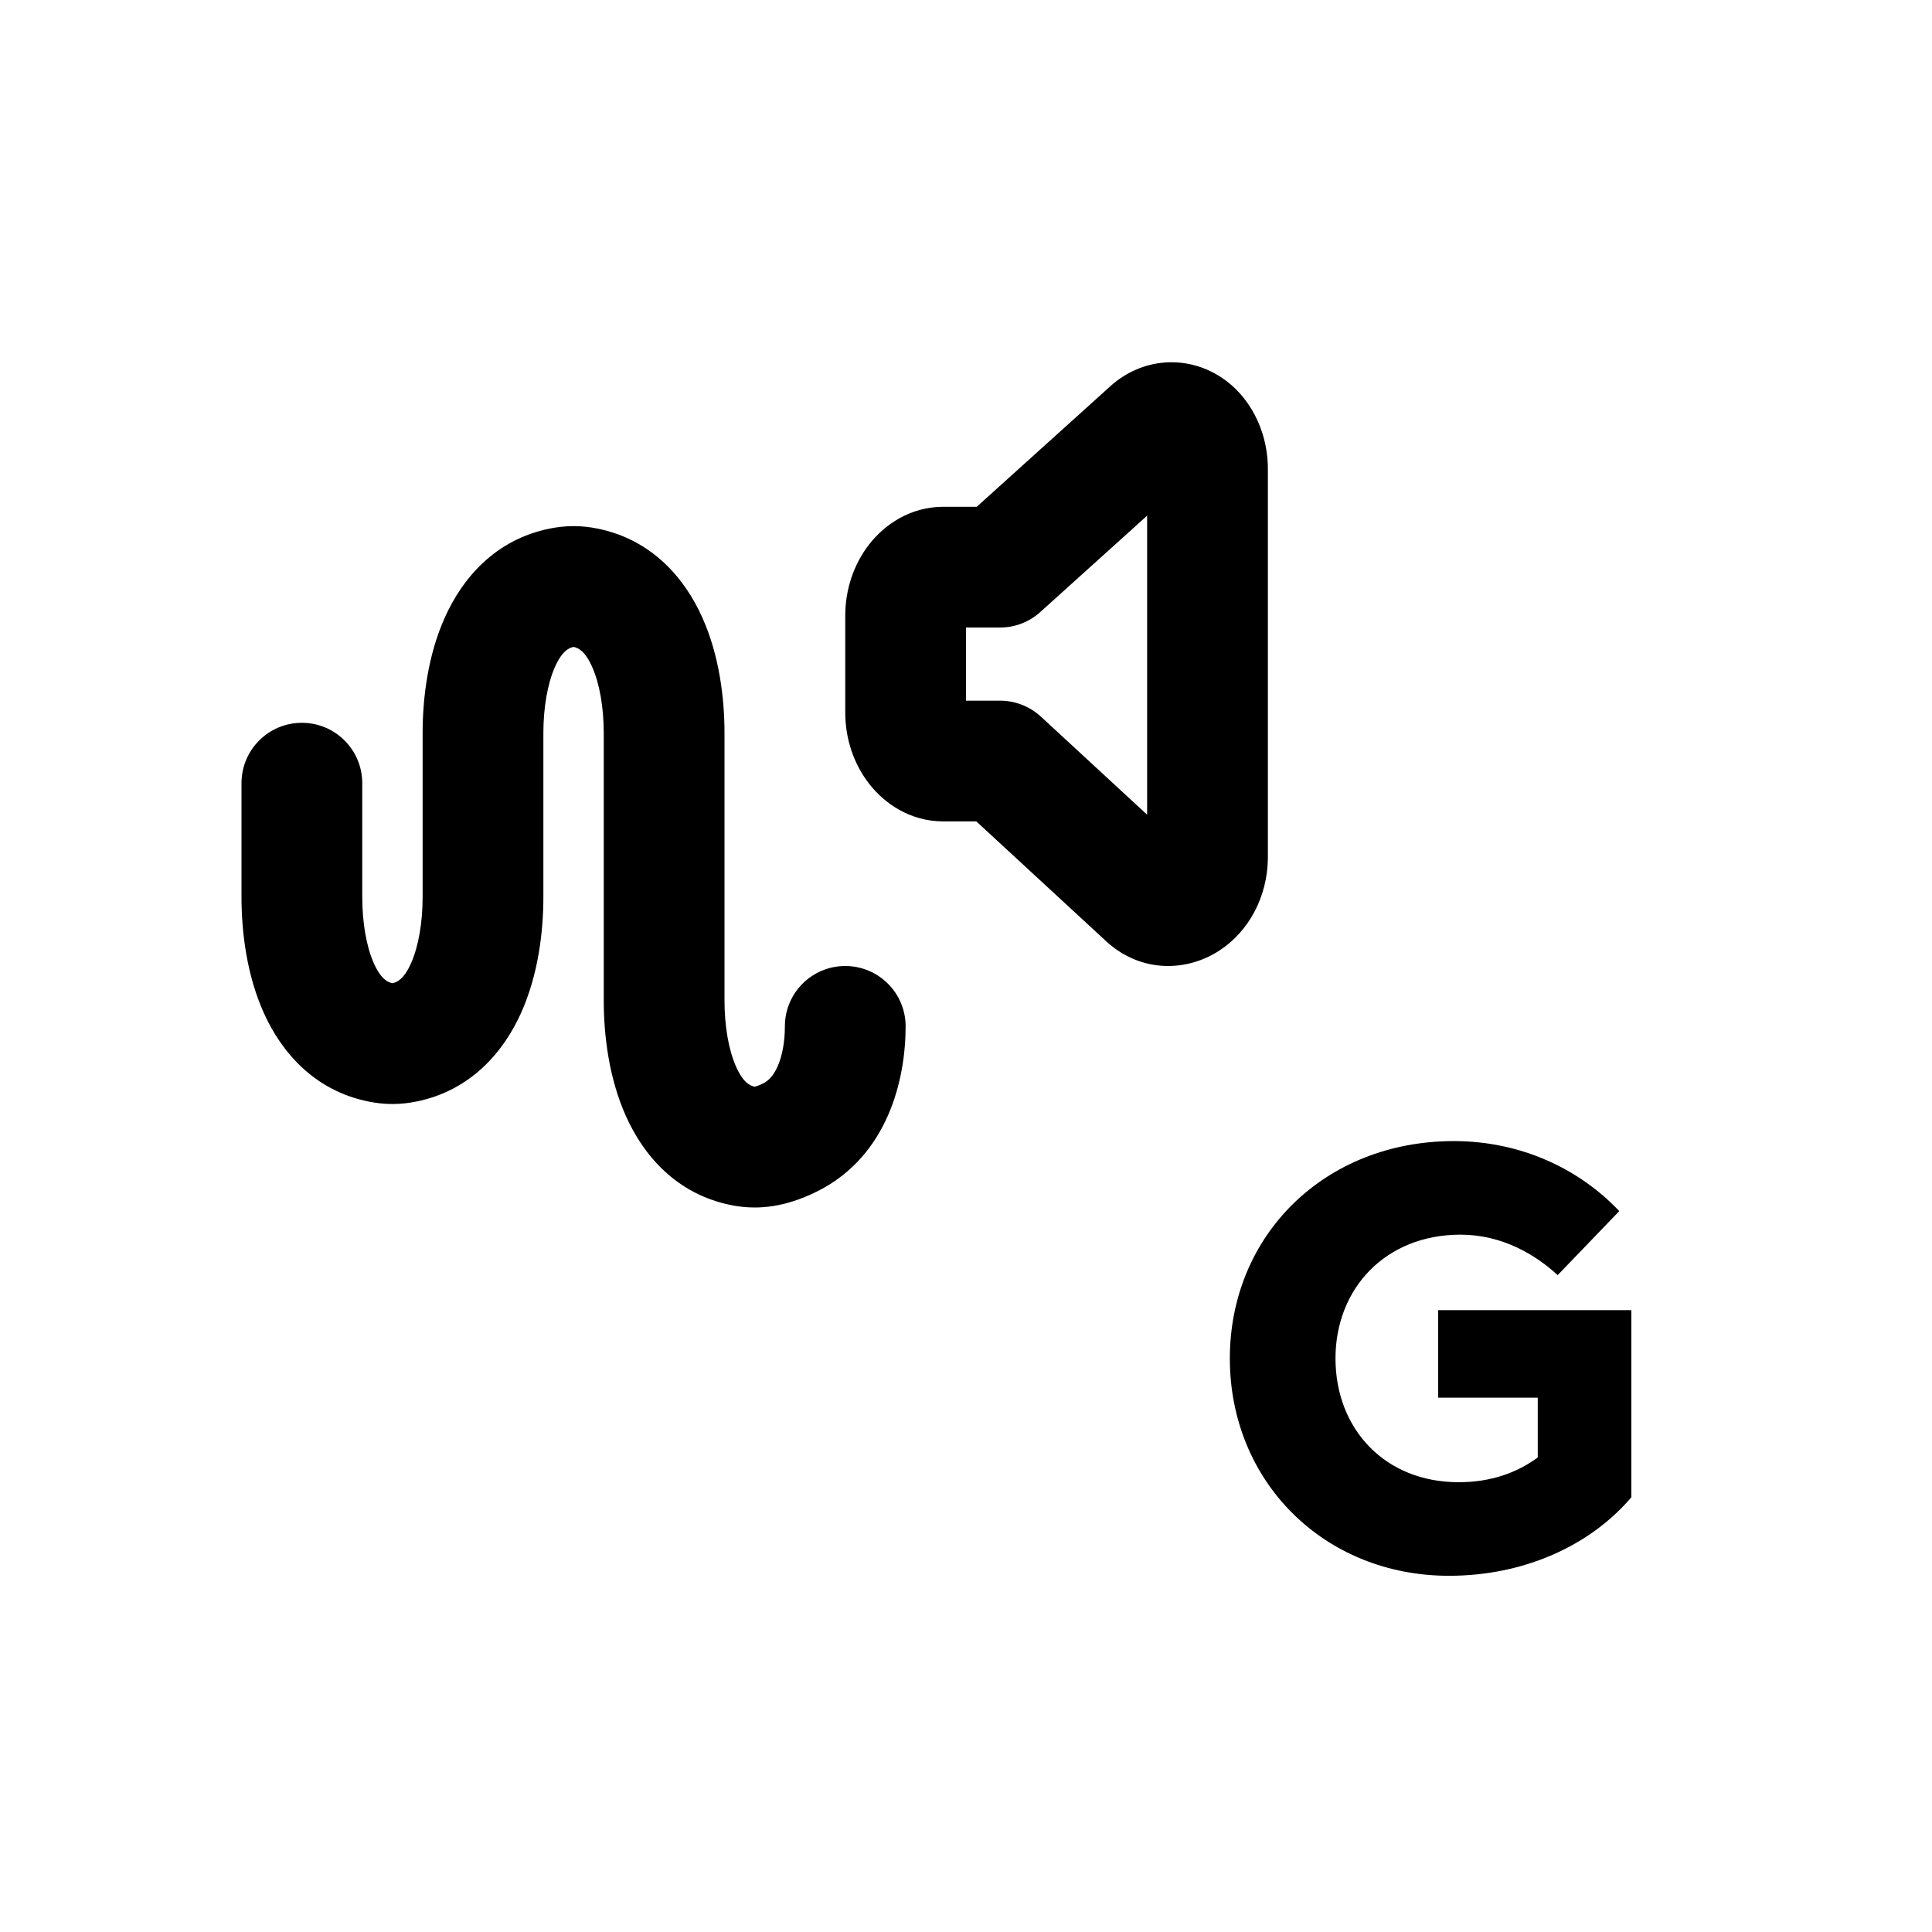
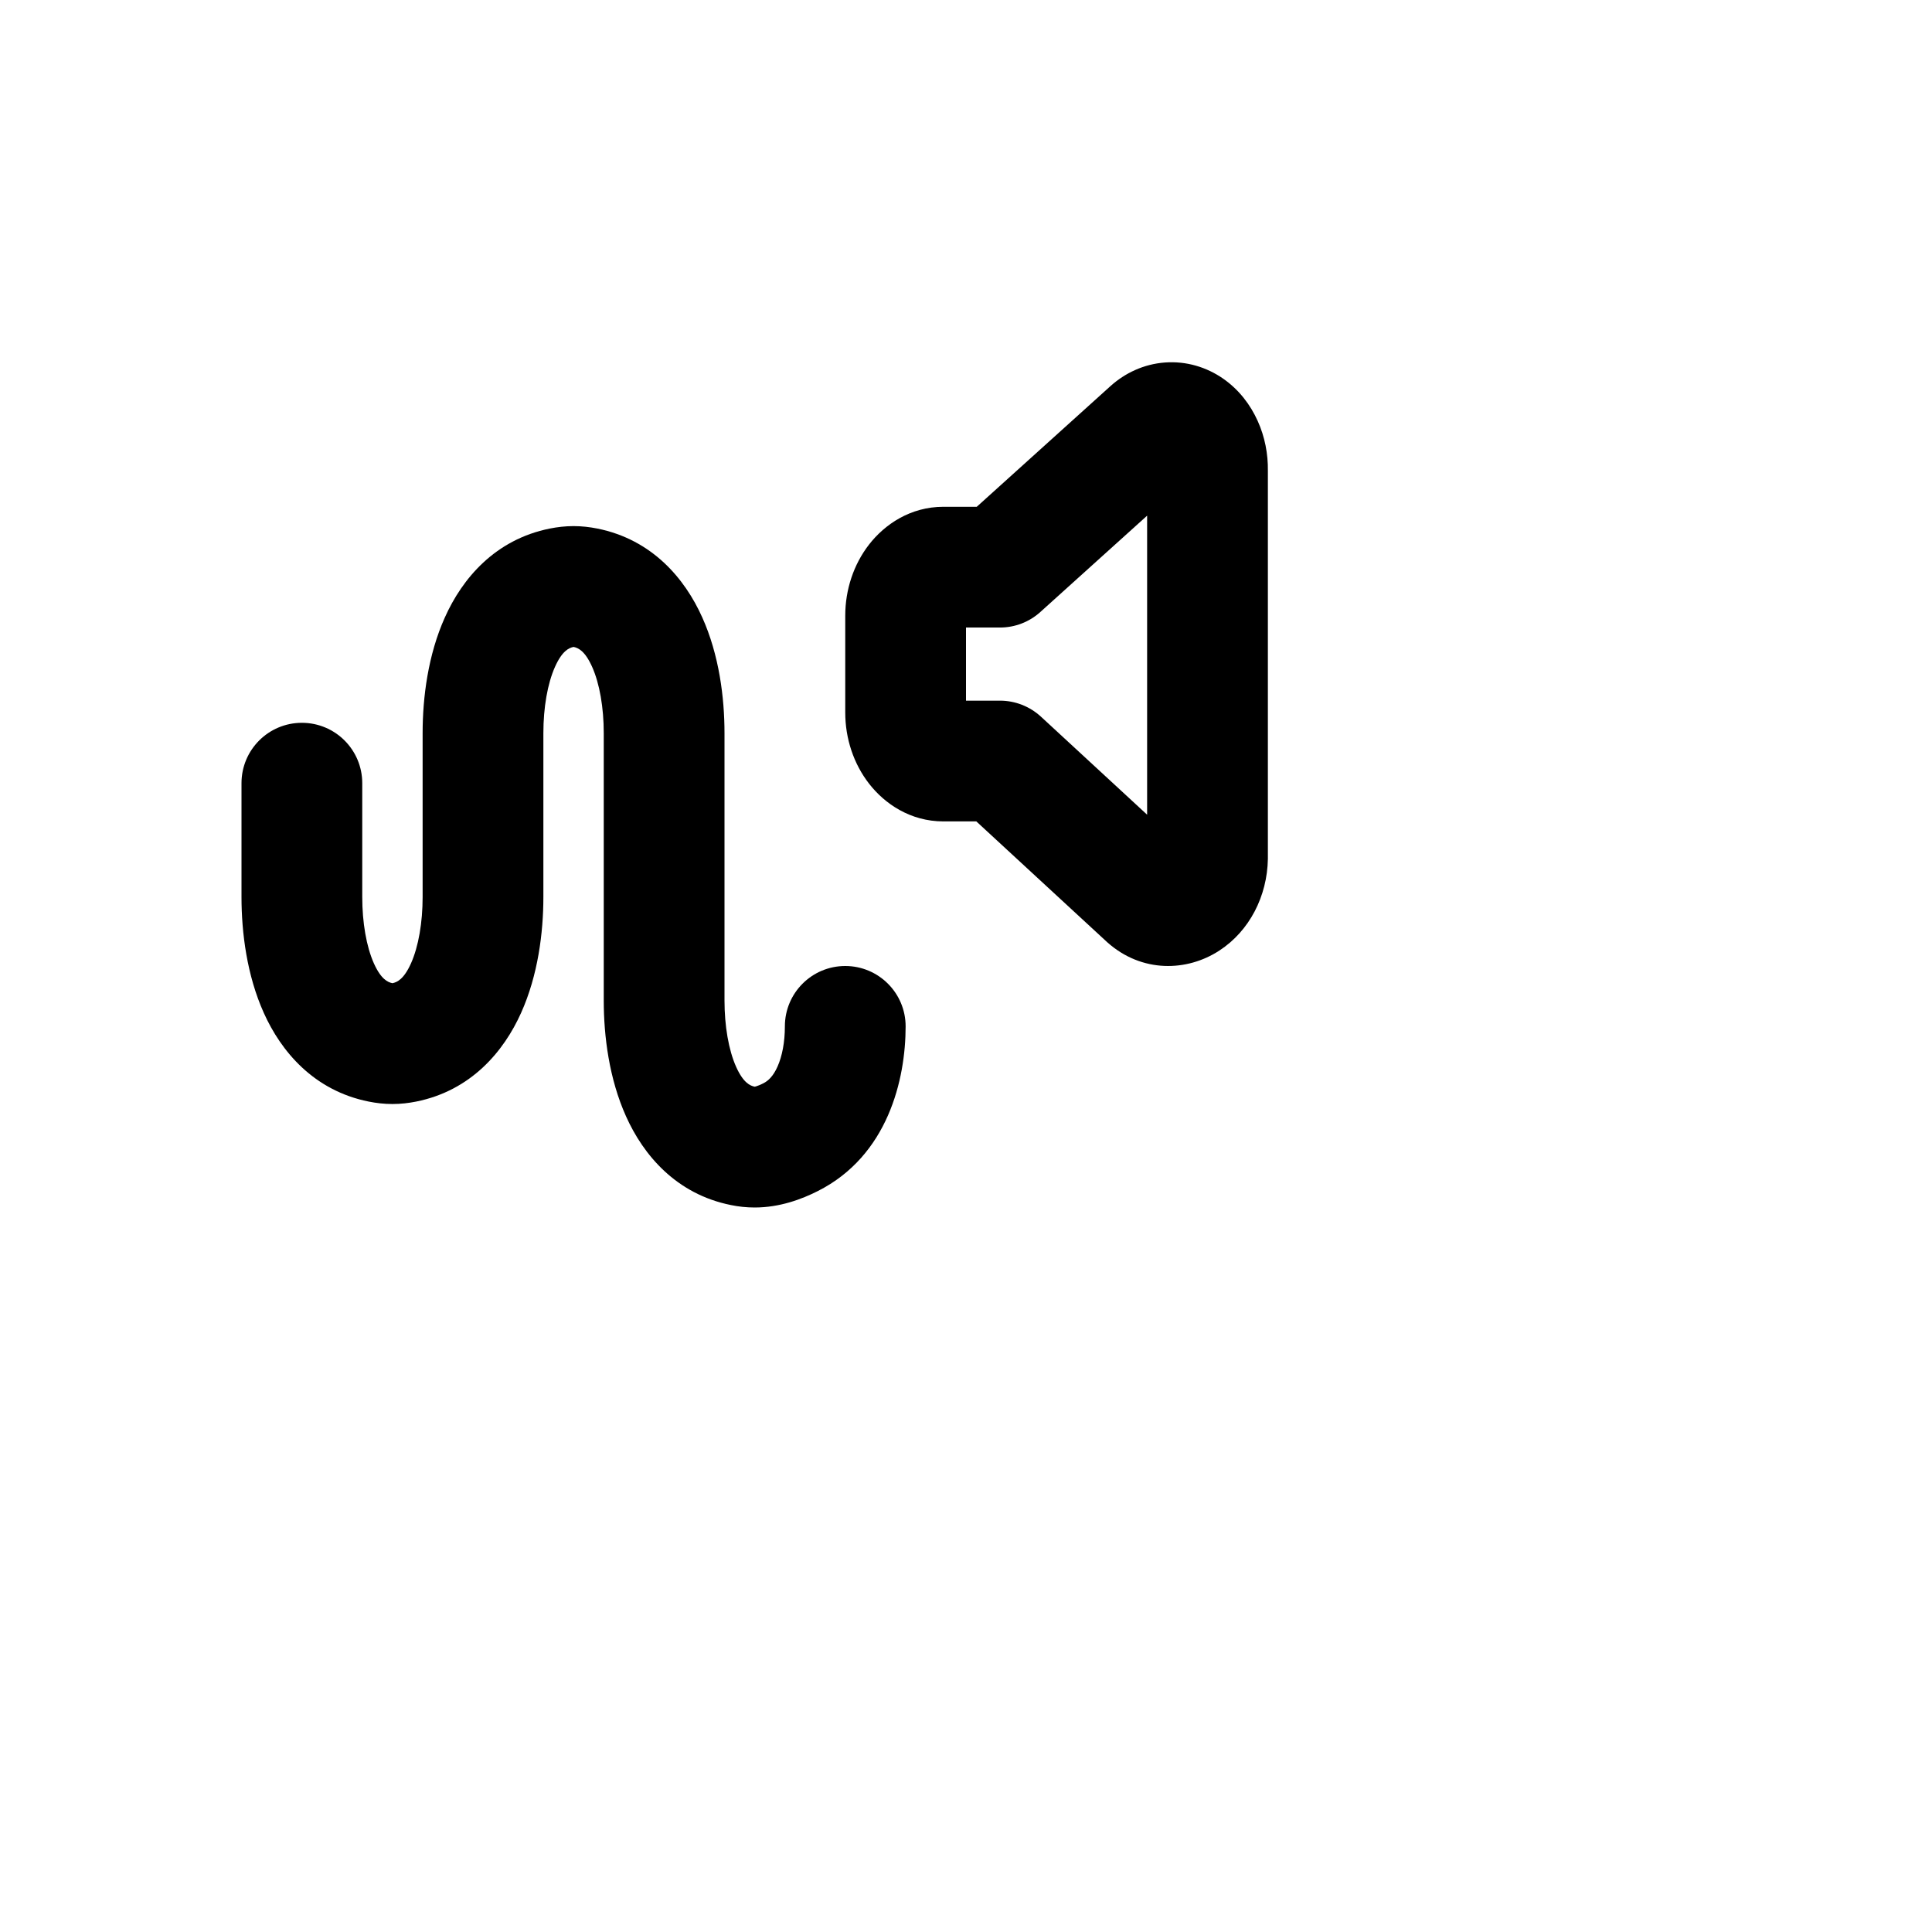
<svg xmlns="http://www.w3.org/2000/svg" width="32" height="32" viewBox="0 0 32 32" fill="none">
-   <path fill-rule="evenodd" clip-rule="evenodd" d="M19.296 6.004C19.651 5.978 19.986 6.082 20.257 6.27C20.524 6.455 20.713 6.708 20.832 6.974C20.95 7.235 21.004 7.519 21 7.798V14.211L21 14.228C20.989 14.841 20.698 15.417 20.197 15.744C19.662 16.094 18.914 16.118 18.341 15.608L18.328 15.596L16.171 13.605H15.625C15.077 13.605 14.652 13.311 14.396 12.982C14.138 12.651 14 12.232 14 11.802V10.197C14 9.768 14.138 9.348 14.396 9.017C14.652 8.688 15.077 8.394 15.625 8.394H16.178L18.394 6.394C18.632 6.18 18.943 6.03 19.296 6.004ZM19 8.541L17.232 10.136C17.049 10.302 16.81 10.394 16.562 10.394H16V11.605H16.562C16.814 11.605 17.056 11.7 17.241 11.87L19 13.494V8.541ZM16 10.195L16 10.197L16 10.195Z" fill="black" />
+   <path fill-rule="evenodd" clip-rule="evenodd" d="M19.296 6.004C19.651 5.978 19.986 6.082 20.257 6.27C20.524 6.455 20.713 6.708 20.832 6.974C20.95 7.235 21.004 7.519 21 7.798V14.211L21 14.228C20.989 14.841 20.698 15.417 20.197 15.744C19.662 16.094 18.914 16.118 18.341 15.608L16.171 13.605H15.625C15.077 13.605 14.652 13.311 14.396 12.982C14.138 12.651 14 12.232 14 11.802V10.197C14 9.768 14.138 9.348 14.396 9.017C14.652 8.688 15.077 8.394 15.625 8.394H16.178L18.394 6.394C18.632 6.18 18.943 6.03 19.296 6.004ZM19 8.541L17.232 10.136C17.049 10.302 16.81 10.394 16.562 10.394H16V11.605H16.562C16.814 11.605 17.056 11.7 17.241 11.87L19 13.494V8.541ZM16 10.195L16 10.197L16 10.195Z" fill="black" />
  <path fill-rule="evenodd" clip-rule="evenodd" d="M9.5 10.715C9.578 10.731 9.689 10.781 9.807 11.044C9.932 11.323 10 11.722 10 12.142V16.572C10 17.162 10.089 17.867 10.369 18.49C10.655 19.128 11.197 19.778 12.109 19.96C12.23 19.985 12.361 20 12.5 20C12.915 20 13.281 19.862 13.547 19.727C14.707 19.141 15 17.878 15 17C15 16.448 14.552 16 14 16C13.447 16 13 16.448 13 17C13 17.264 12.954 17.495 12.879 17.664C12.808 17.824 12.726 17.901 12.645 17.942C12.591 17.97 12.55 17.985 12.521 17.994C12.511 17.996 12.505 17.998 12.5 17.999C12.422 17.983 12.311 17.933 12.193 17.671C12.068 17.392 12 16.992 12 16.572V12.142C12 11.553 11.911 10.847 11.631 10.225C11.345 9.586 10.803 8.936 9.891 8.754C9.77 8.73 9.639 8.714 9.5 8.714C9.361 8.714 9.23 8.73 9.109 8.754C8.197 8.936 7.655 9.586 7.369 10.225C7.089 10.847 7 11.553 7 12.142V14.858C7 15.278 6.932 15.677 6.807 15.957C6.689 16.219 6.578 16.269 6.5 16.285C6.422 16.269 6.311 16.219 6.193 15.957C6.068 15.677 6 15.278 6 14.858V12.972C6 12.419 5.552 11.972 5 11.972C4.448 11.972 4 12.419 4 12.972V14.858C4 15.447 4.089 16.153 4.369 16.776C4.655 17.414 5.197 18.064 6.109 18.246C6.23 18.27 6.361 18.286 6.5 18.286C6.639 18.286 6.77 18.27 6.891 18.246C7.803 18.064 8.345 17.414 8.631 16.776C8.911 16.153 9 15.447 9 14.858V12.142C9 11.722 9.068 11.323 9.193 11.044C9.311 10.781 9.422 10.731 9.5 10.715Z" fill="black" />
-   <path d="M27.02 21.7V24.8C26.33 25.61 25.23 26.1 24 26.1C21.93 26.1 20.37 24.54 20.37 22.5C20.37 20.46 21.94 18.9 24.08 18.9C25.19 18.9 26.16 19.36 26.82 20.06L25.8 21.12C25.43 20.78 24.88 20.45 24.19 20.45C22.95 20.45 22.12 21.34 22.12 22.5C22.12 23.66 22.93 24.55 24.16 24.55C24.7 24.55 25.13 24.39 25.47 24.14V23.15H23.82V21.7H27.02Z" fill="black" />
</svg>